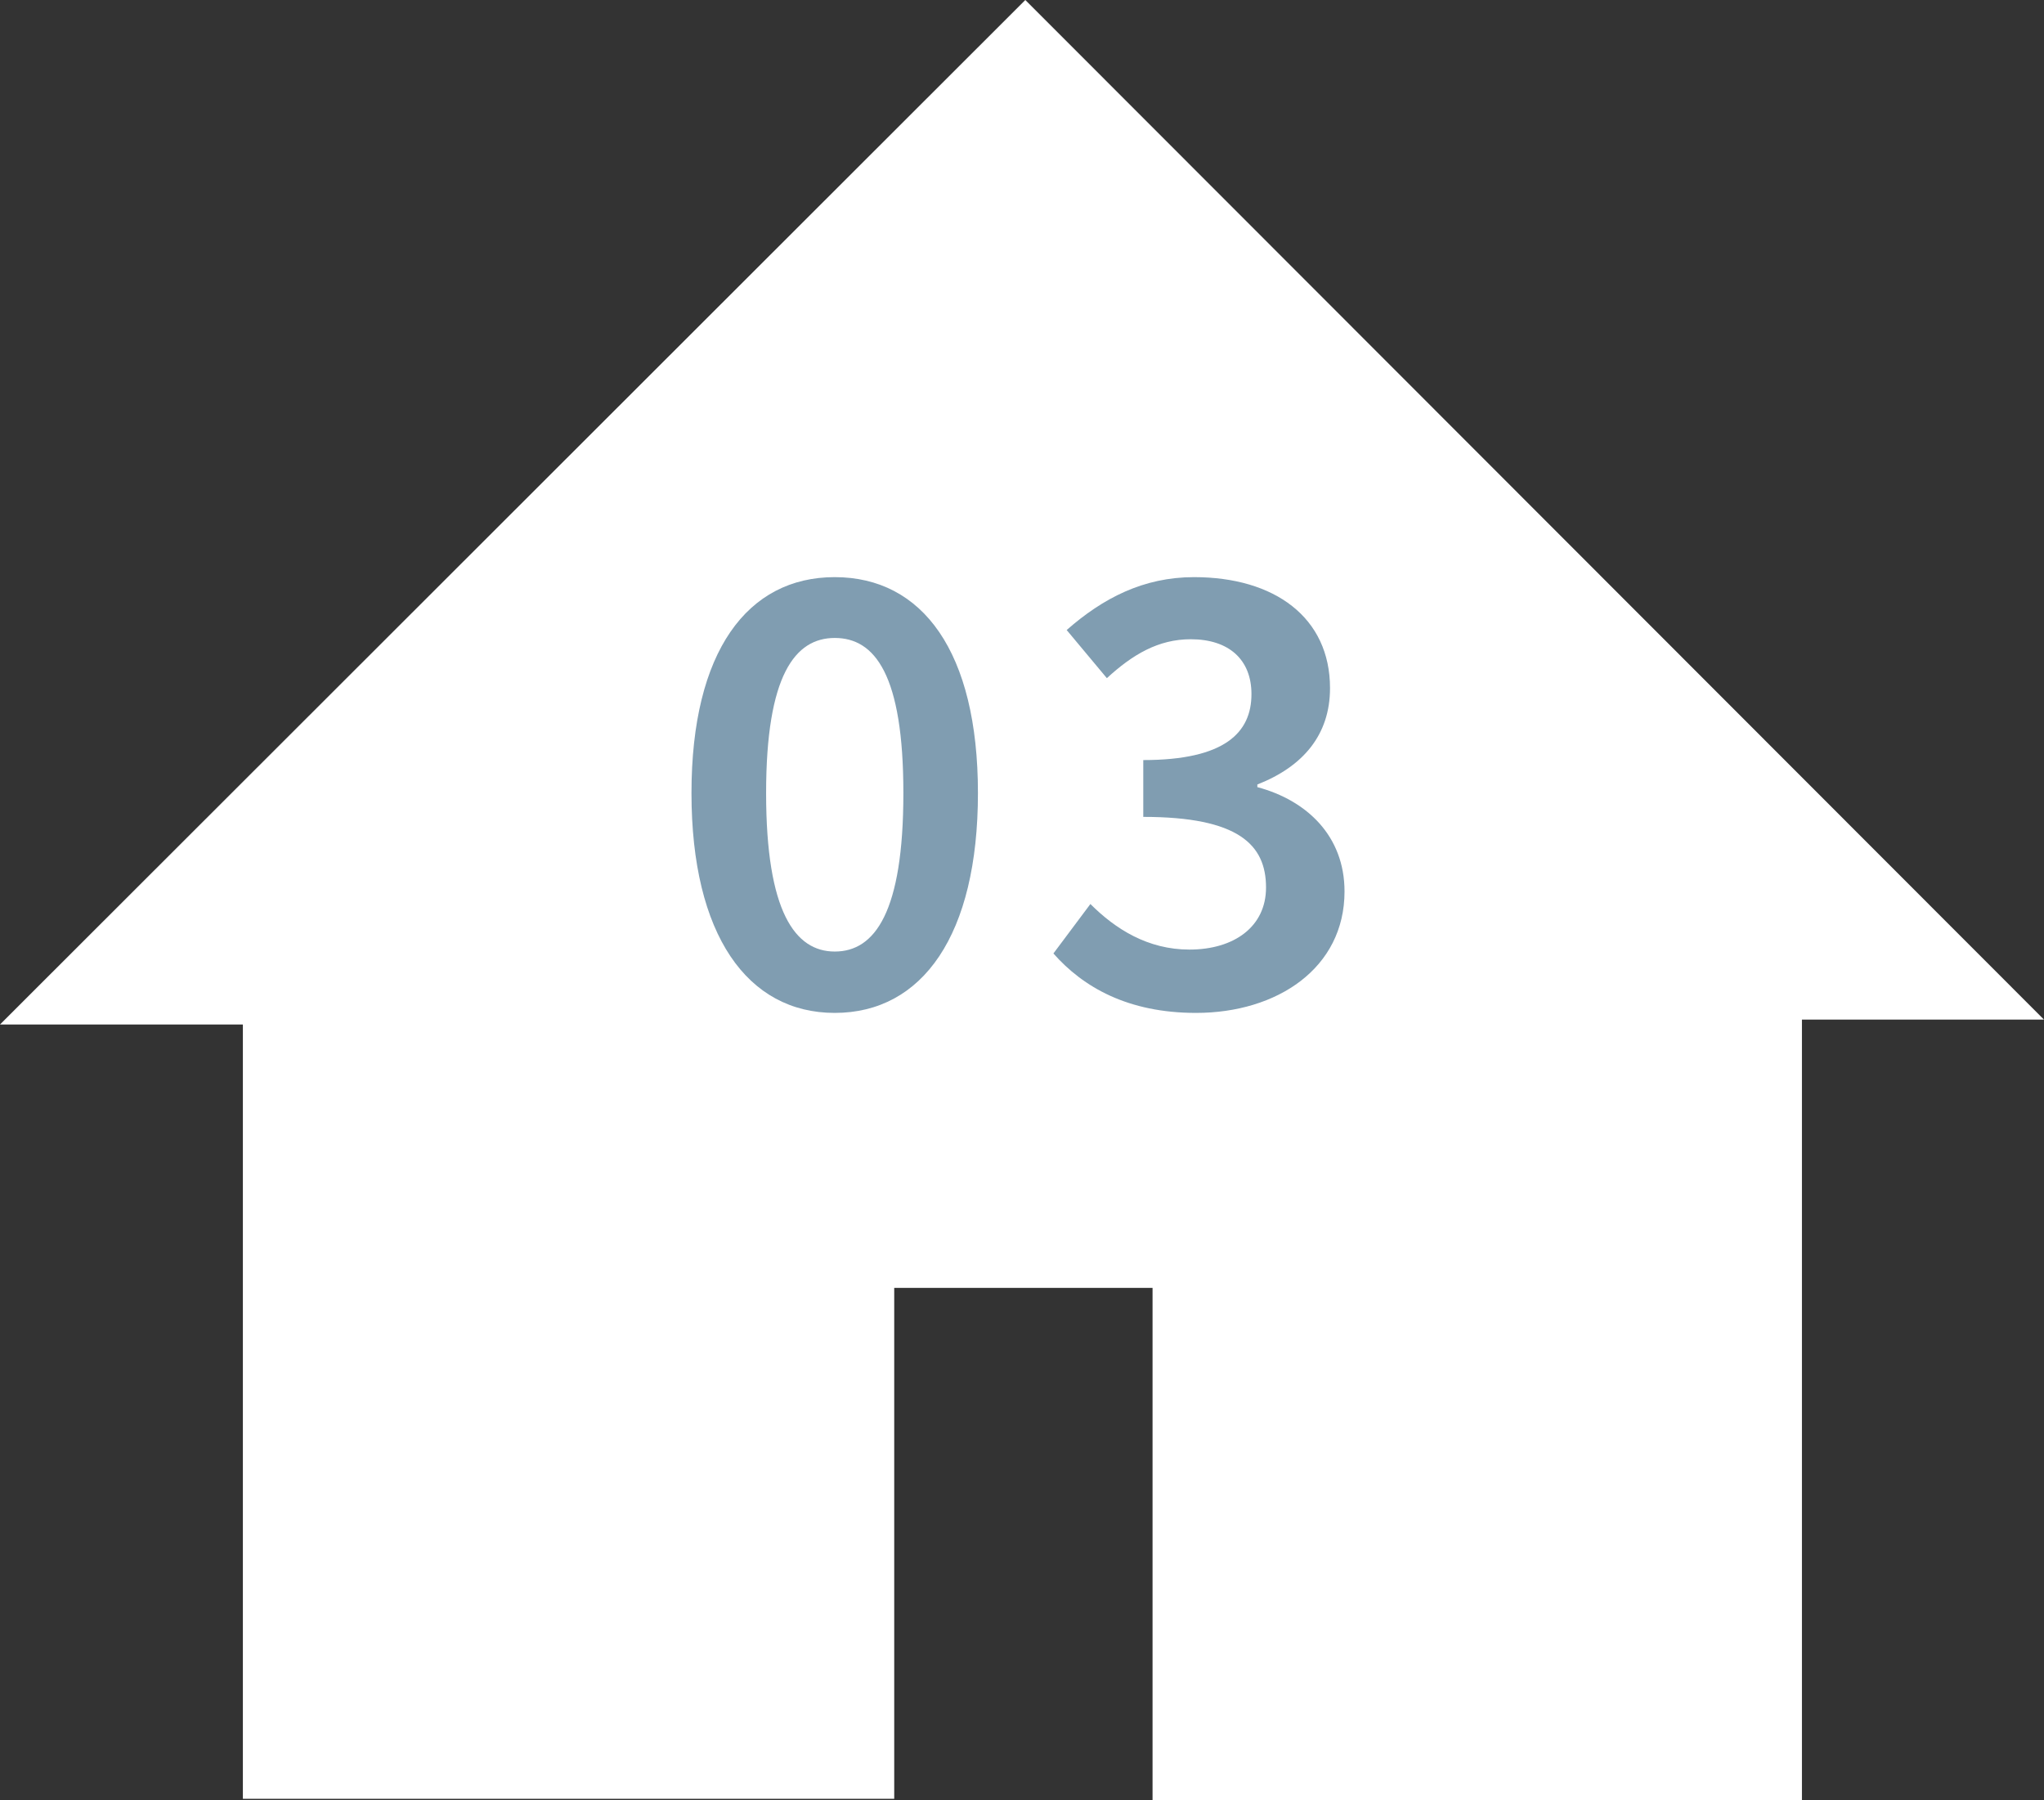
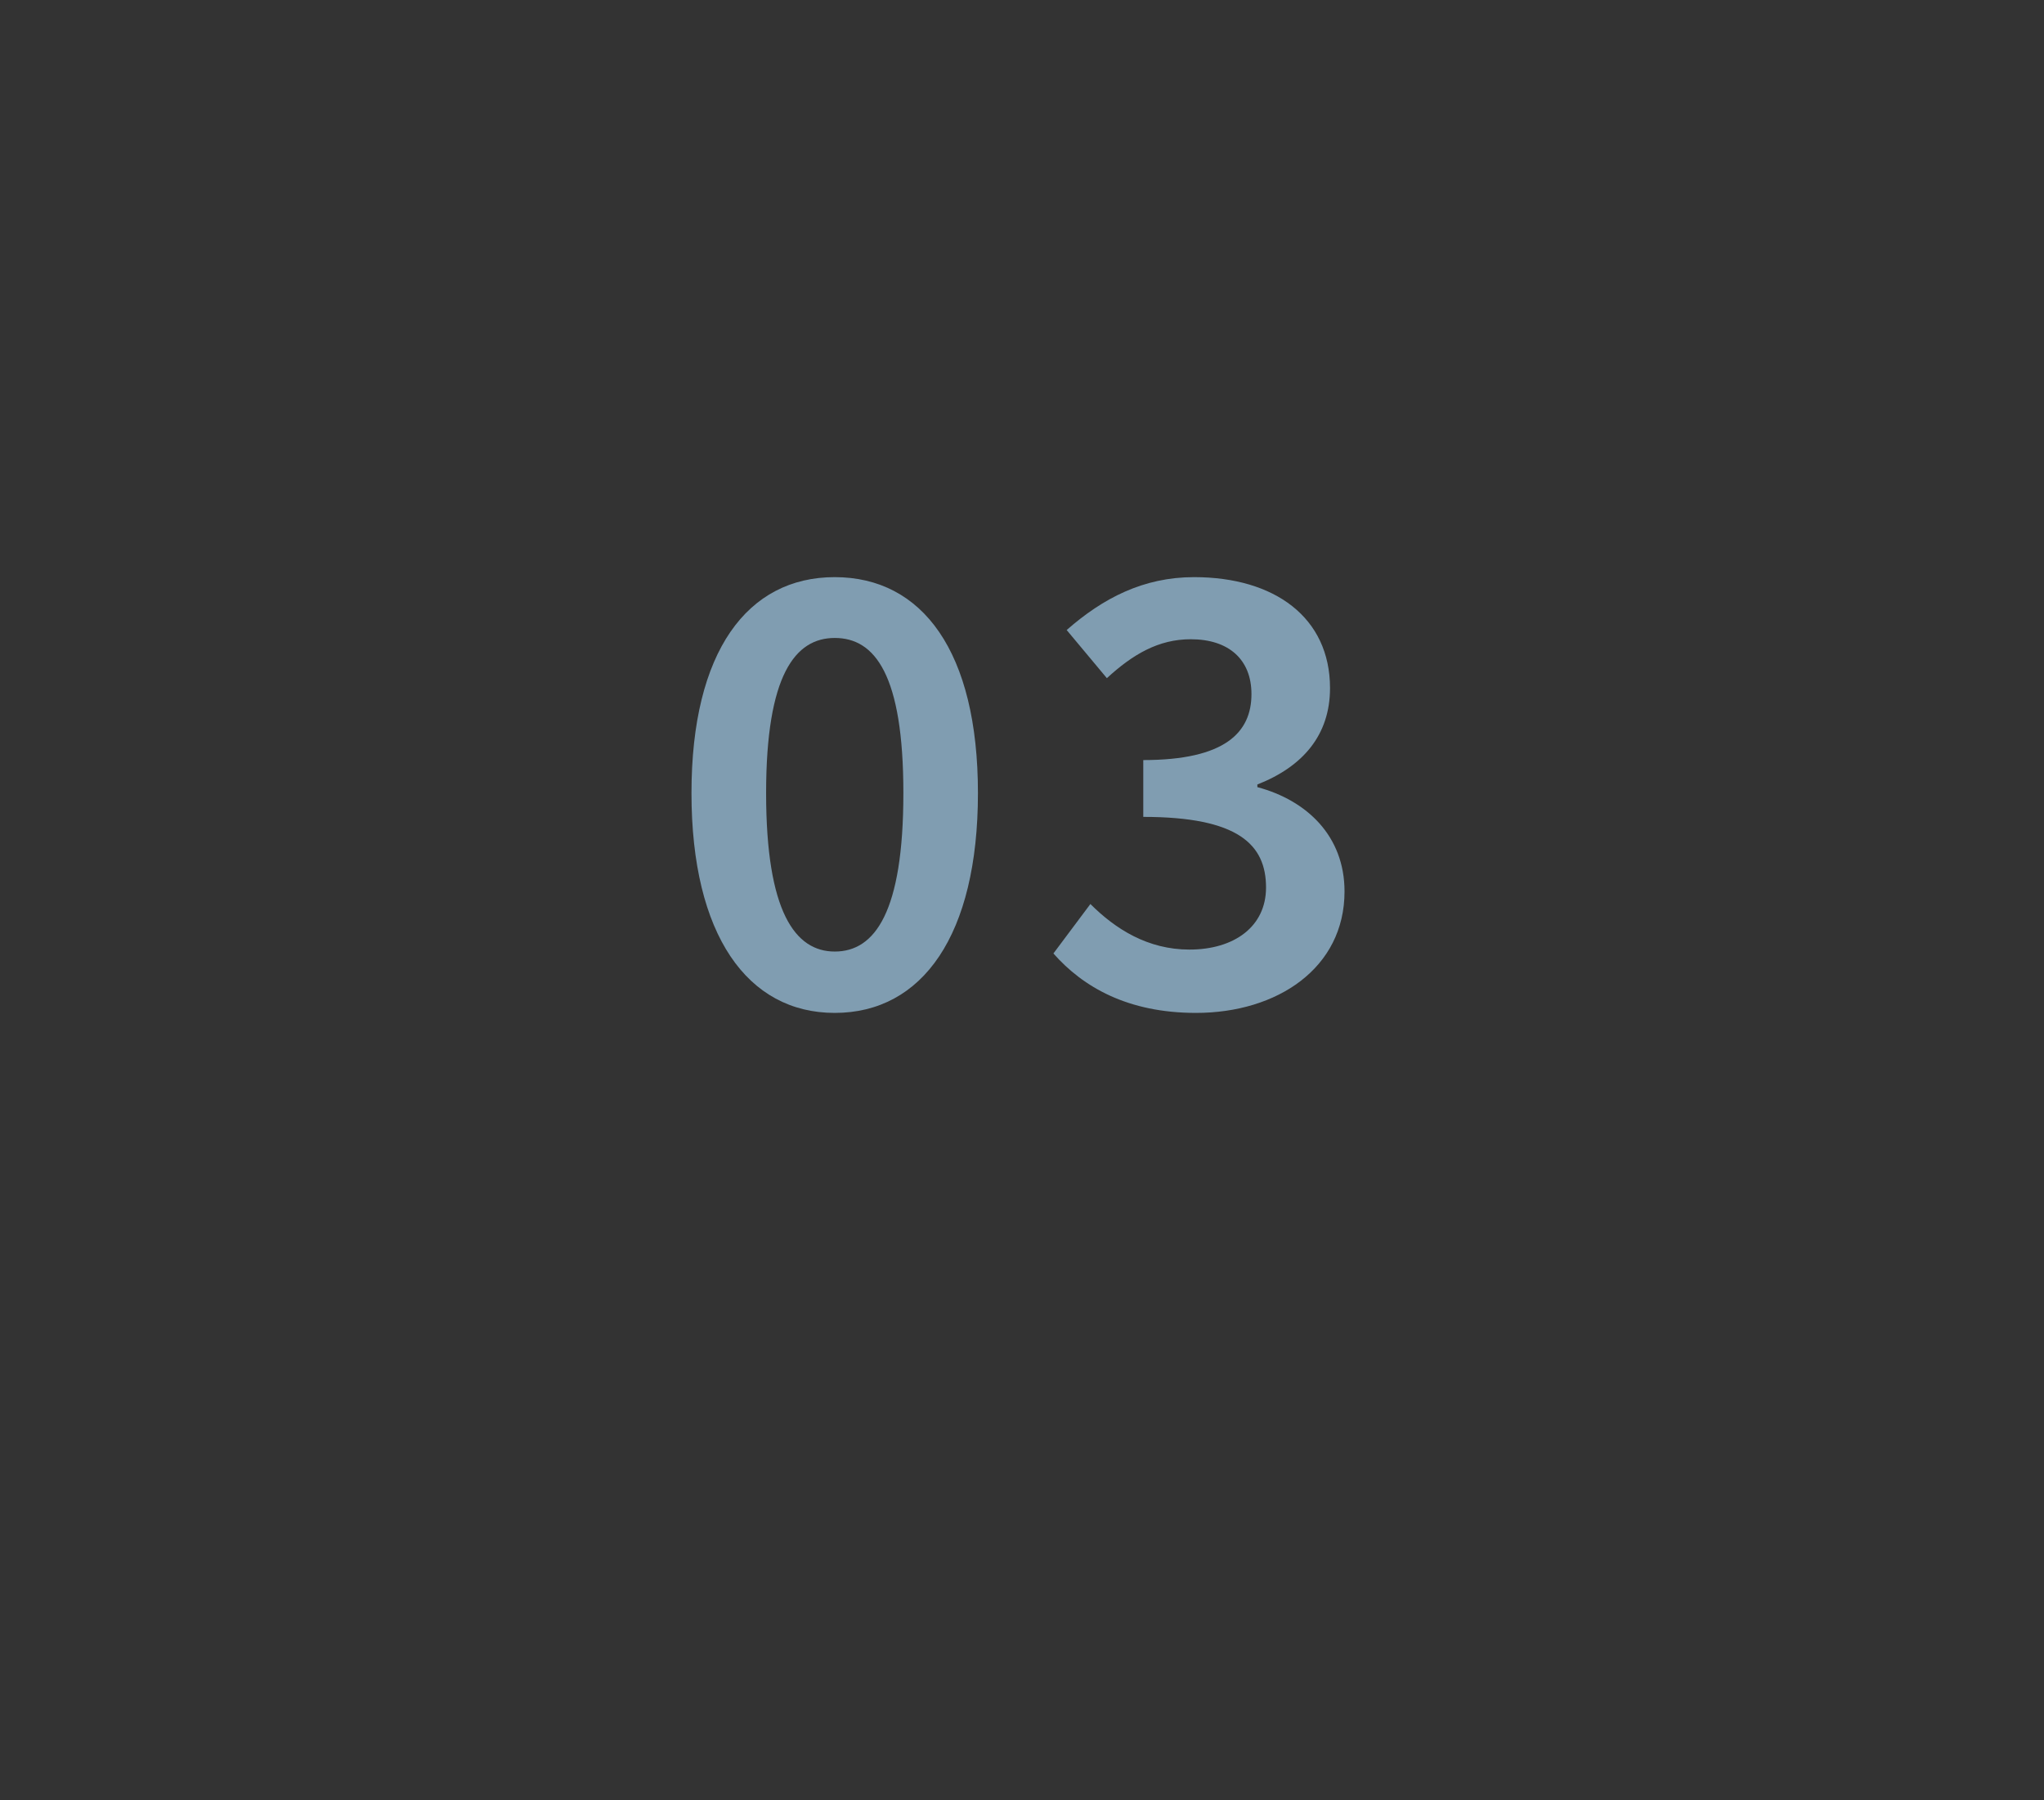
<svg xmlns="http://www.w3.org/2000/svg" id="Ebene_1" width="30.154" height="26.551" viewBox="0 0 30.154 26.551">
  <rect x="0" y="0" width="30.154" height="26.551" fill="#333333" stroke="none" />
  <defs>
    <style>.cls-1{fill:#fff;}.cls-2{fill:#809db1;}</style>
  </defs>
-   <path class="cls-1" d="m0,15.11h3.583v11.42h9.609v-7.535h3.811v7.556h9.58v-11.513h3.571C25.084,9.964,20.054,4.93,15.126,0,10.122,4.999,5.081,10.035,0,15.11" />
  <path class="cls-2" d="m10.201,11.697c0-2.093.828-3.185,2.113-3.185,1.295,0,2.113,1.101,2.113,3.185,0,2.093-.818,3.242-2.113,3.242-1.286,0-2.113-1.149-2.113-3.242Zm3.126,0c0-1.744-.419-2.288-1.012-2.288-.584,0-1.013.545-1.013,2.288,0,1.753.429,2.337,1.013,2.337.593,0,1.012-.584,1.012-2.337Z" />
  <path class="cls-2" d="m15.54,14.063l.546-.73c.37.37.847.672,1.461.672.662,0,1.13-.34,1.13-.915,0-.634-.409-1.042-1.811-1.042v-.838c1.207,0,1.596-.408,1.596-.973,0-.507-.331-.809-.896-.809-.477,0-.856.224-1.237.574l-.593-.71c.535-.469,1.13-.78,1.879-.78,1.188,0,2.006.595,2.006,1.637,0,.691-.4,1.158-1.072,1.421v.039c.73.195,1.286.721,1.286,1.539,0,1.13-.993,1.791-2.191,1.791-1.004,0-1.665-.379-2.104-.877h0Z" />
</svg>